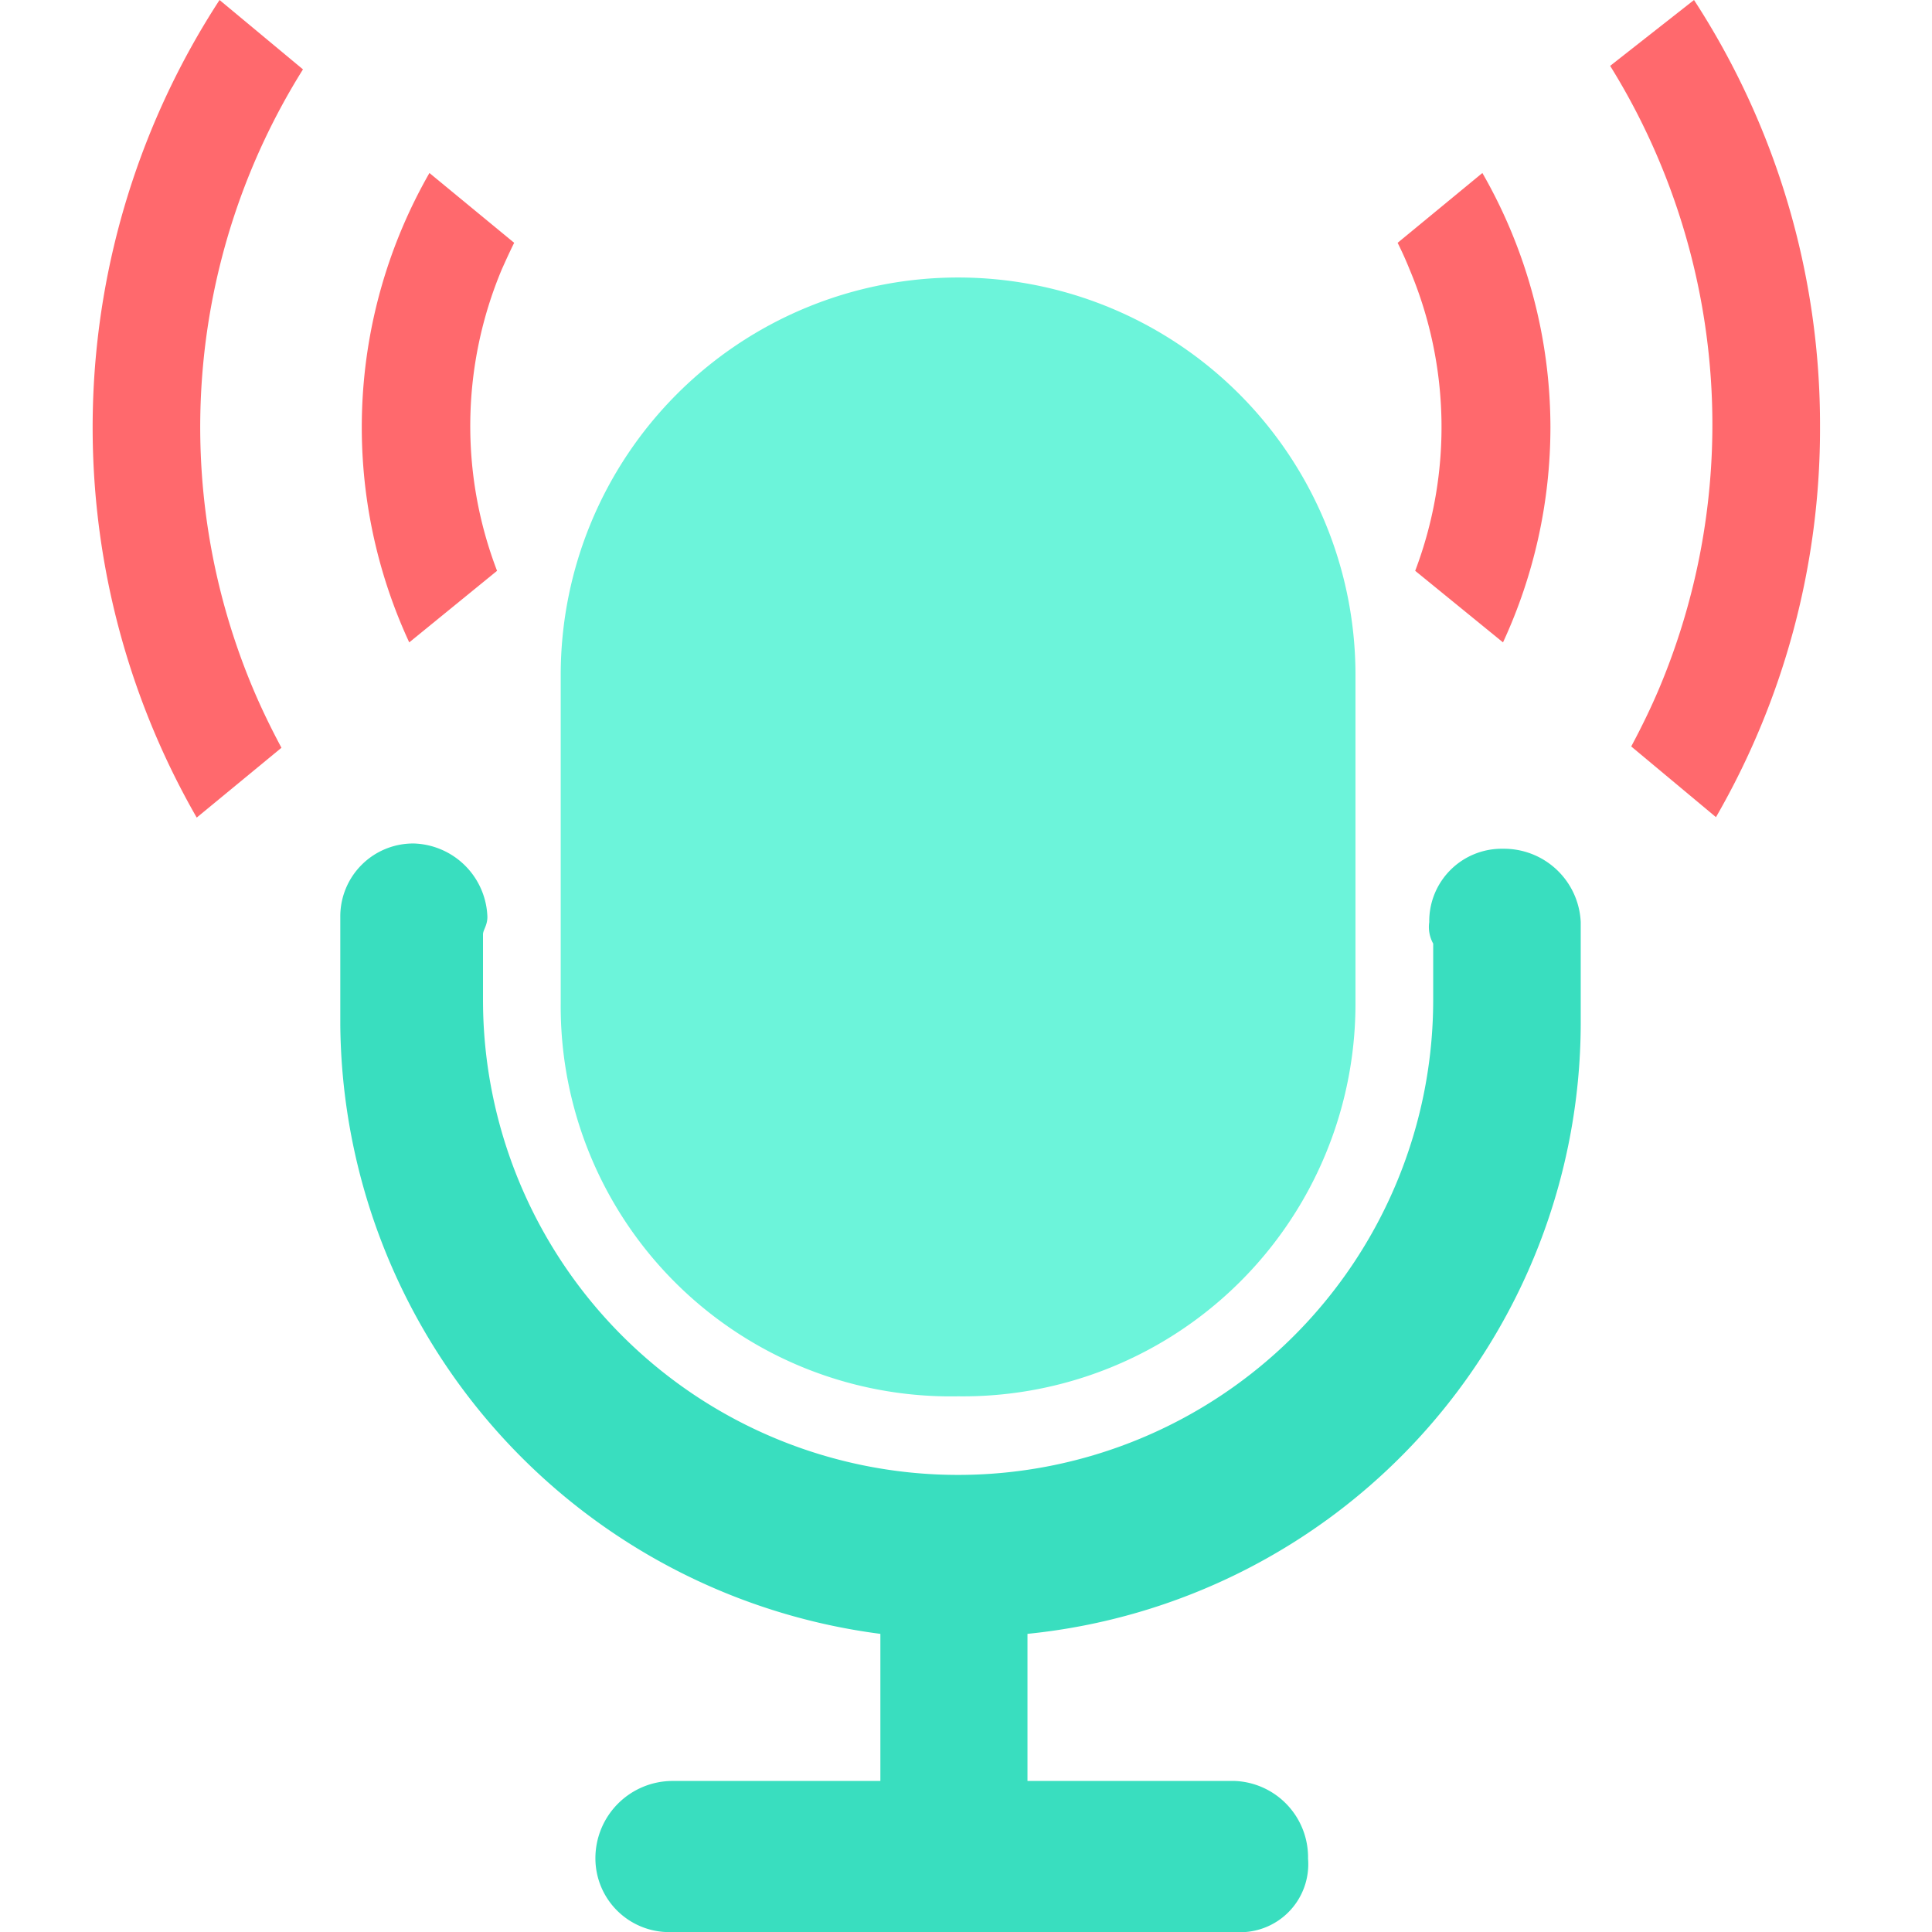
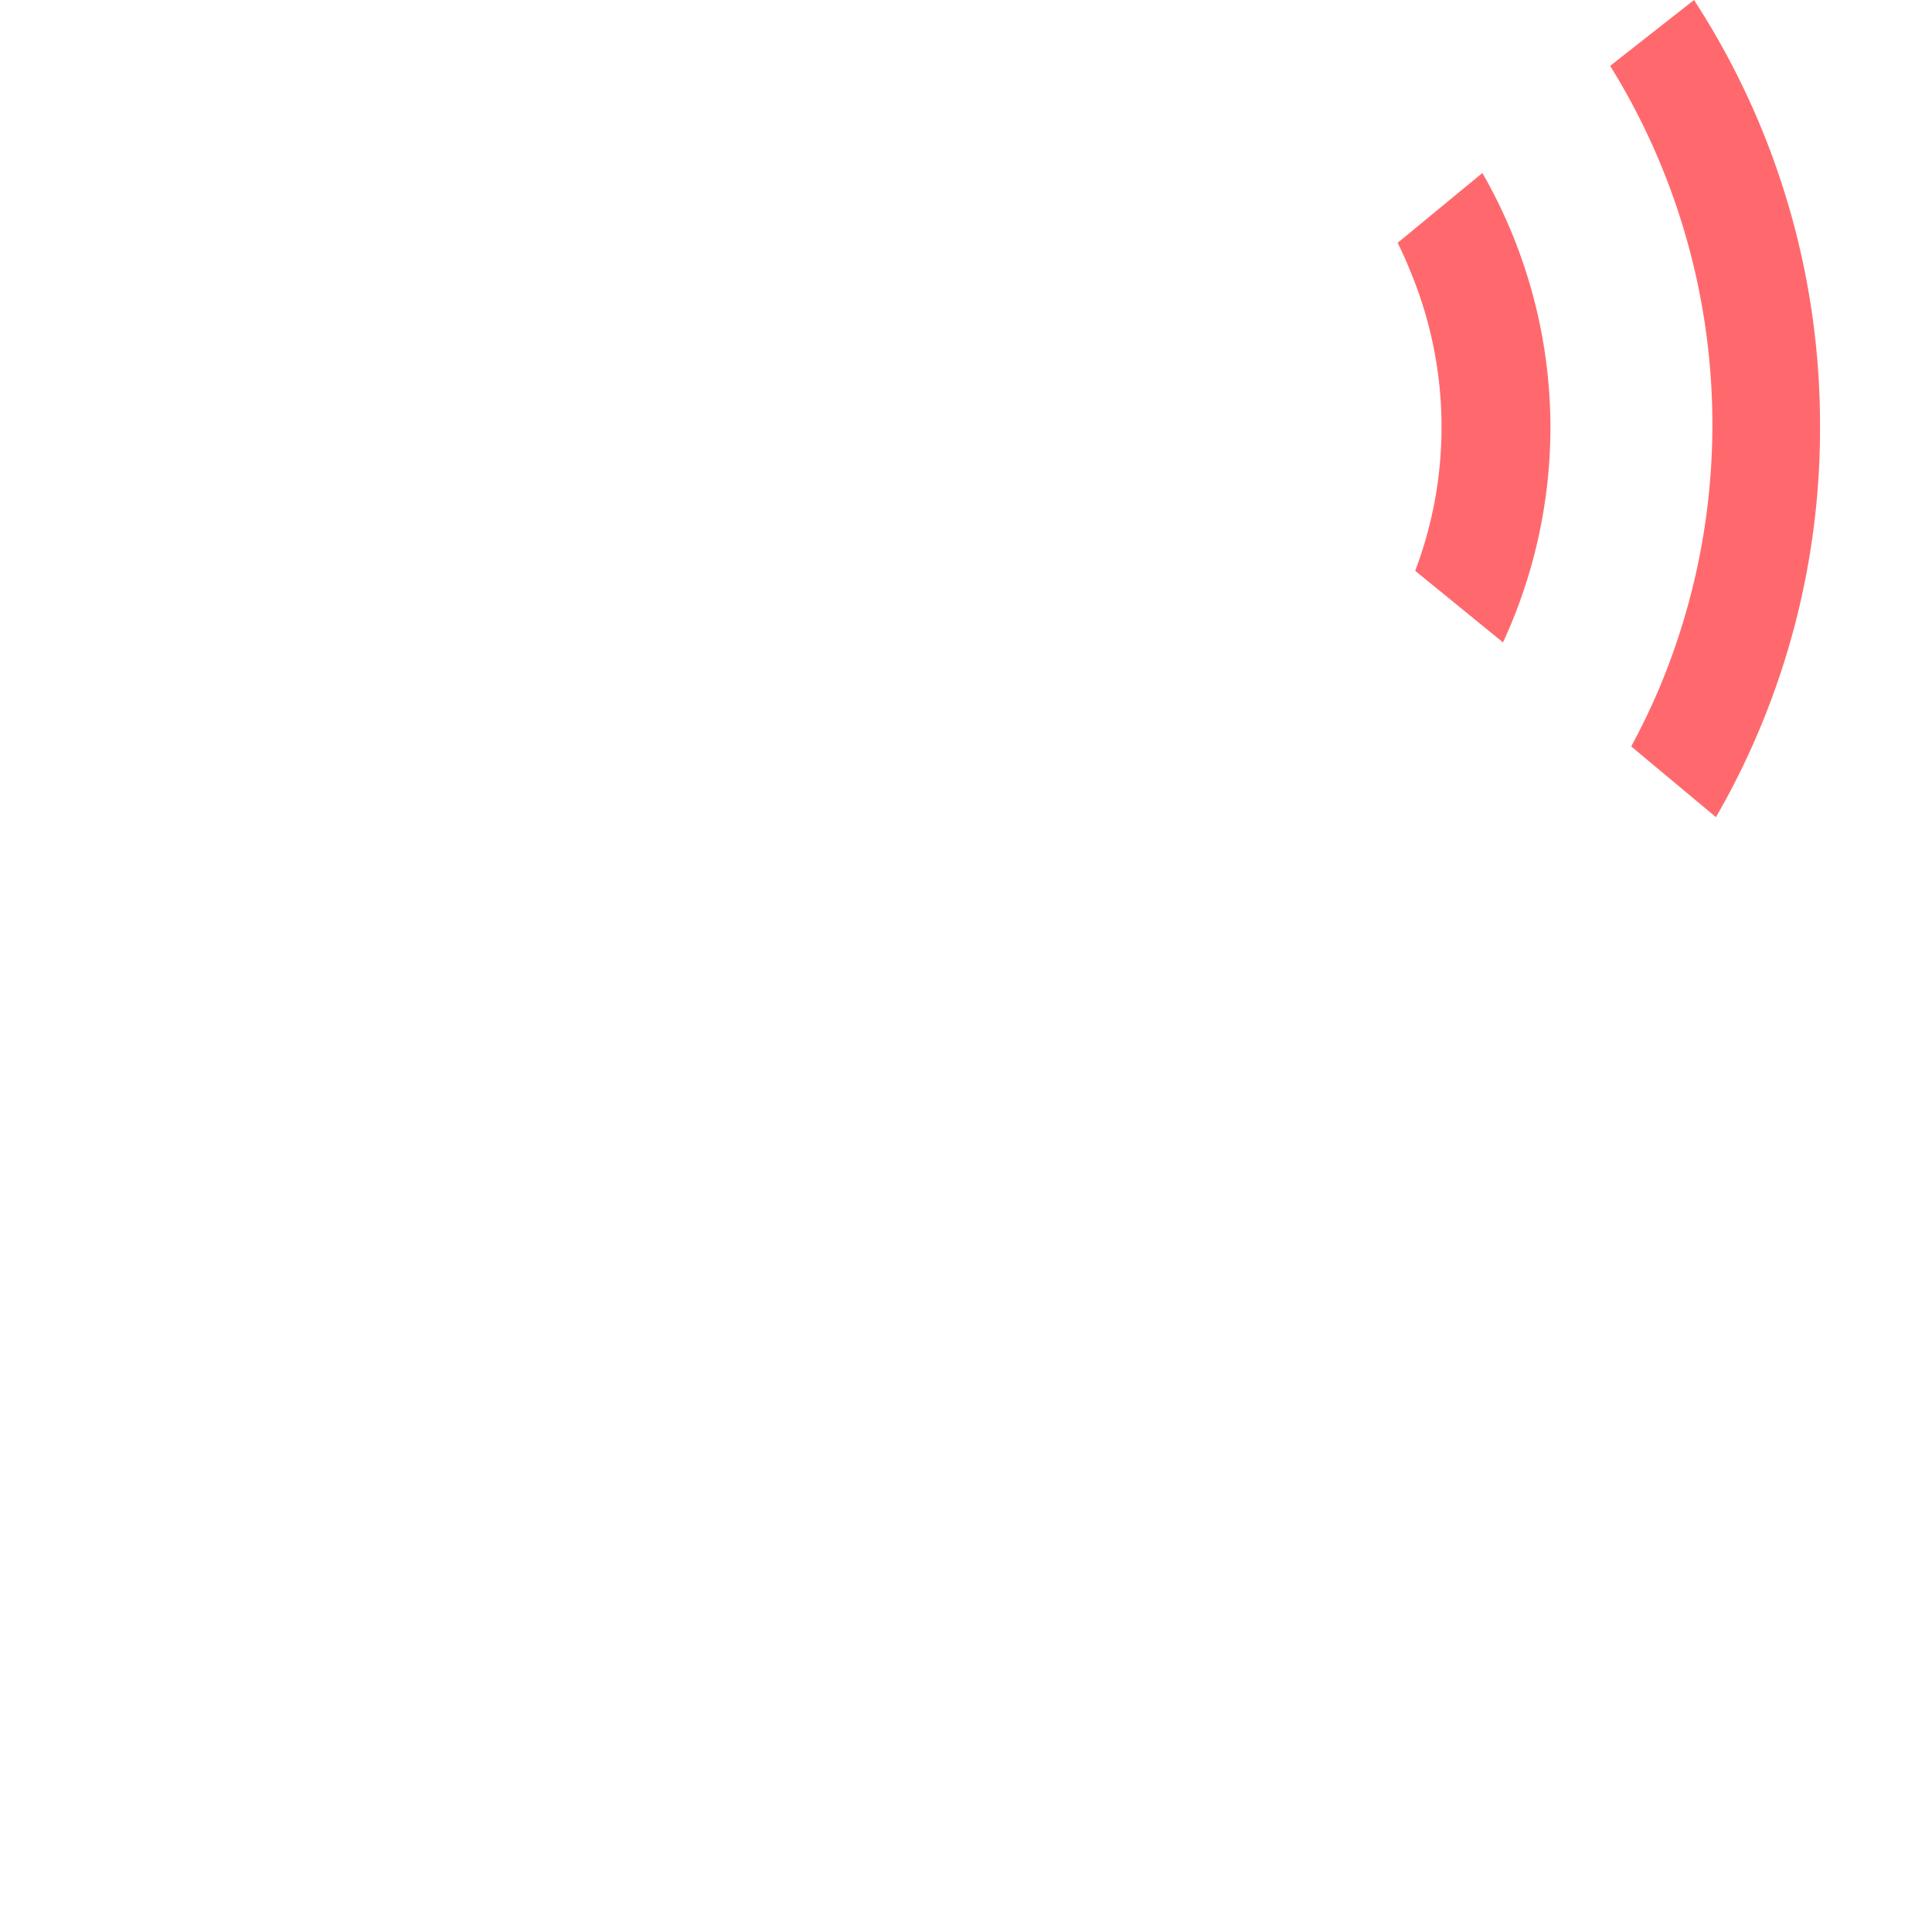
<svg xmlns="http://www.w3.org/2000/svg" id="图层_1" data-name="图层 1" viewBox="0 0 44 44">
  <defs>
    <style>.cls-1{fill:#6cf4da;}.cls-2{fill:#39debf;}.cls-3{fill:#ff696d;}</style>
  </defs>
  <title>音频</title>
-   <path class="cls-1" d="M21.82,31.8a8.94,8.94,0,0,0,9.05-8.95V15.37a9.05,9.05,0,0,0-18.1,0v7.48A8.88,8.88,0,0,0,21.82,31.8Z" />
-   <path class="cls-2" d="M36,21a1.75,1.75,0,0,0-1.77-1.67A1.65,1.65,0,0,0,32.55,21a.78.78,0,0,0,.09.49v1.28a10.82,10.82,0,0,1-21.64,0V21.28c0-.1.1-.2.1-.4a1.73,1.73,0,0,0-1.67-1.67,1.66,1.66,0,0,0-1.68,1.67v2.46a14.11,14.11,0,0,0,12.3,13.87v3.35H15.33a1.76,1.76,0,0,0-1.77,1.77A1.68,1.68,0,0,0,15.33,44H28.12a1.55,1.55,0,0,0,1.67-1.67,1.74,1.74,0,0,0-1.67-1.77H23.4V37.21A14,14,0,0,0,36,23.34V21Z" />
  <path class="cls-3" d="M41.45,9.72a17.7,17.7,0,0,1-2.37,8.89L37.15,17c.23-.43.45-.88.64-1.33a15.5,15.5,0,0,0,0-12,15.33,15.33,0,0,0-1.12-2.17L38.58,0A17.75,17.75,0,0,1,41.45,9.72Z" />
  <path class="cls-3" d="M35.31,9.72a11.68,11.68,0,0,1-1.08,4.91l-2-1.63a9.23,9.23,0,0,0-.13-6.87q-.12-.3-.27-.6l1.93-1.59A11.65,11.65,0,0,1,35.31,9.72Z" />
-   <path class="cls-3" d="M11.43,6.13A9.22,9.22,0,0,0,11.32,13l-2,1.63A11.65,11.65,0,0,1,9.78,3.94l1.93,1.59C11.61,5.73,11.52,5.93,11.43,6.13Z" />
-   <path class="cls-3" d="M5.77,15.7c.19.45.41.9.64,1.33L4.48,18.62A17.84,17.84,0,0,1,5,0L6.9,1.58A15.35,15.35,0,0,0,5.77,15.7Z" />
</svg>